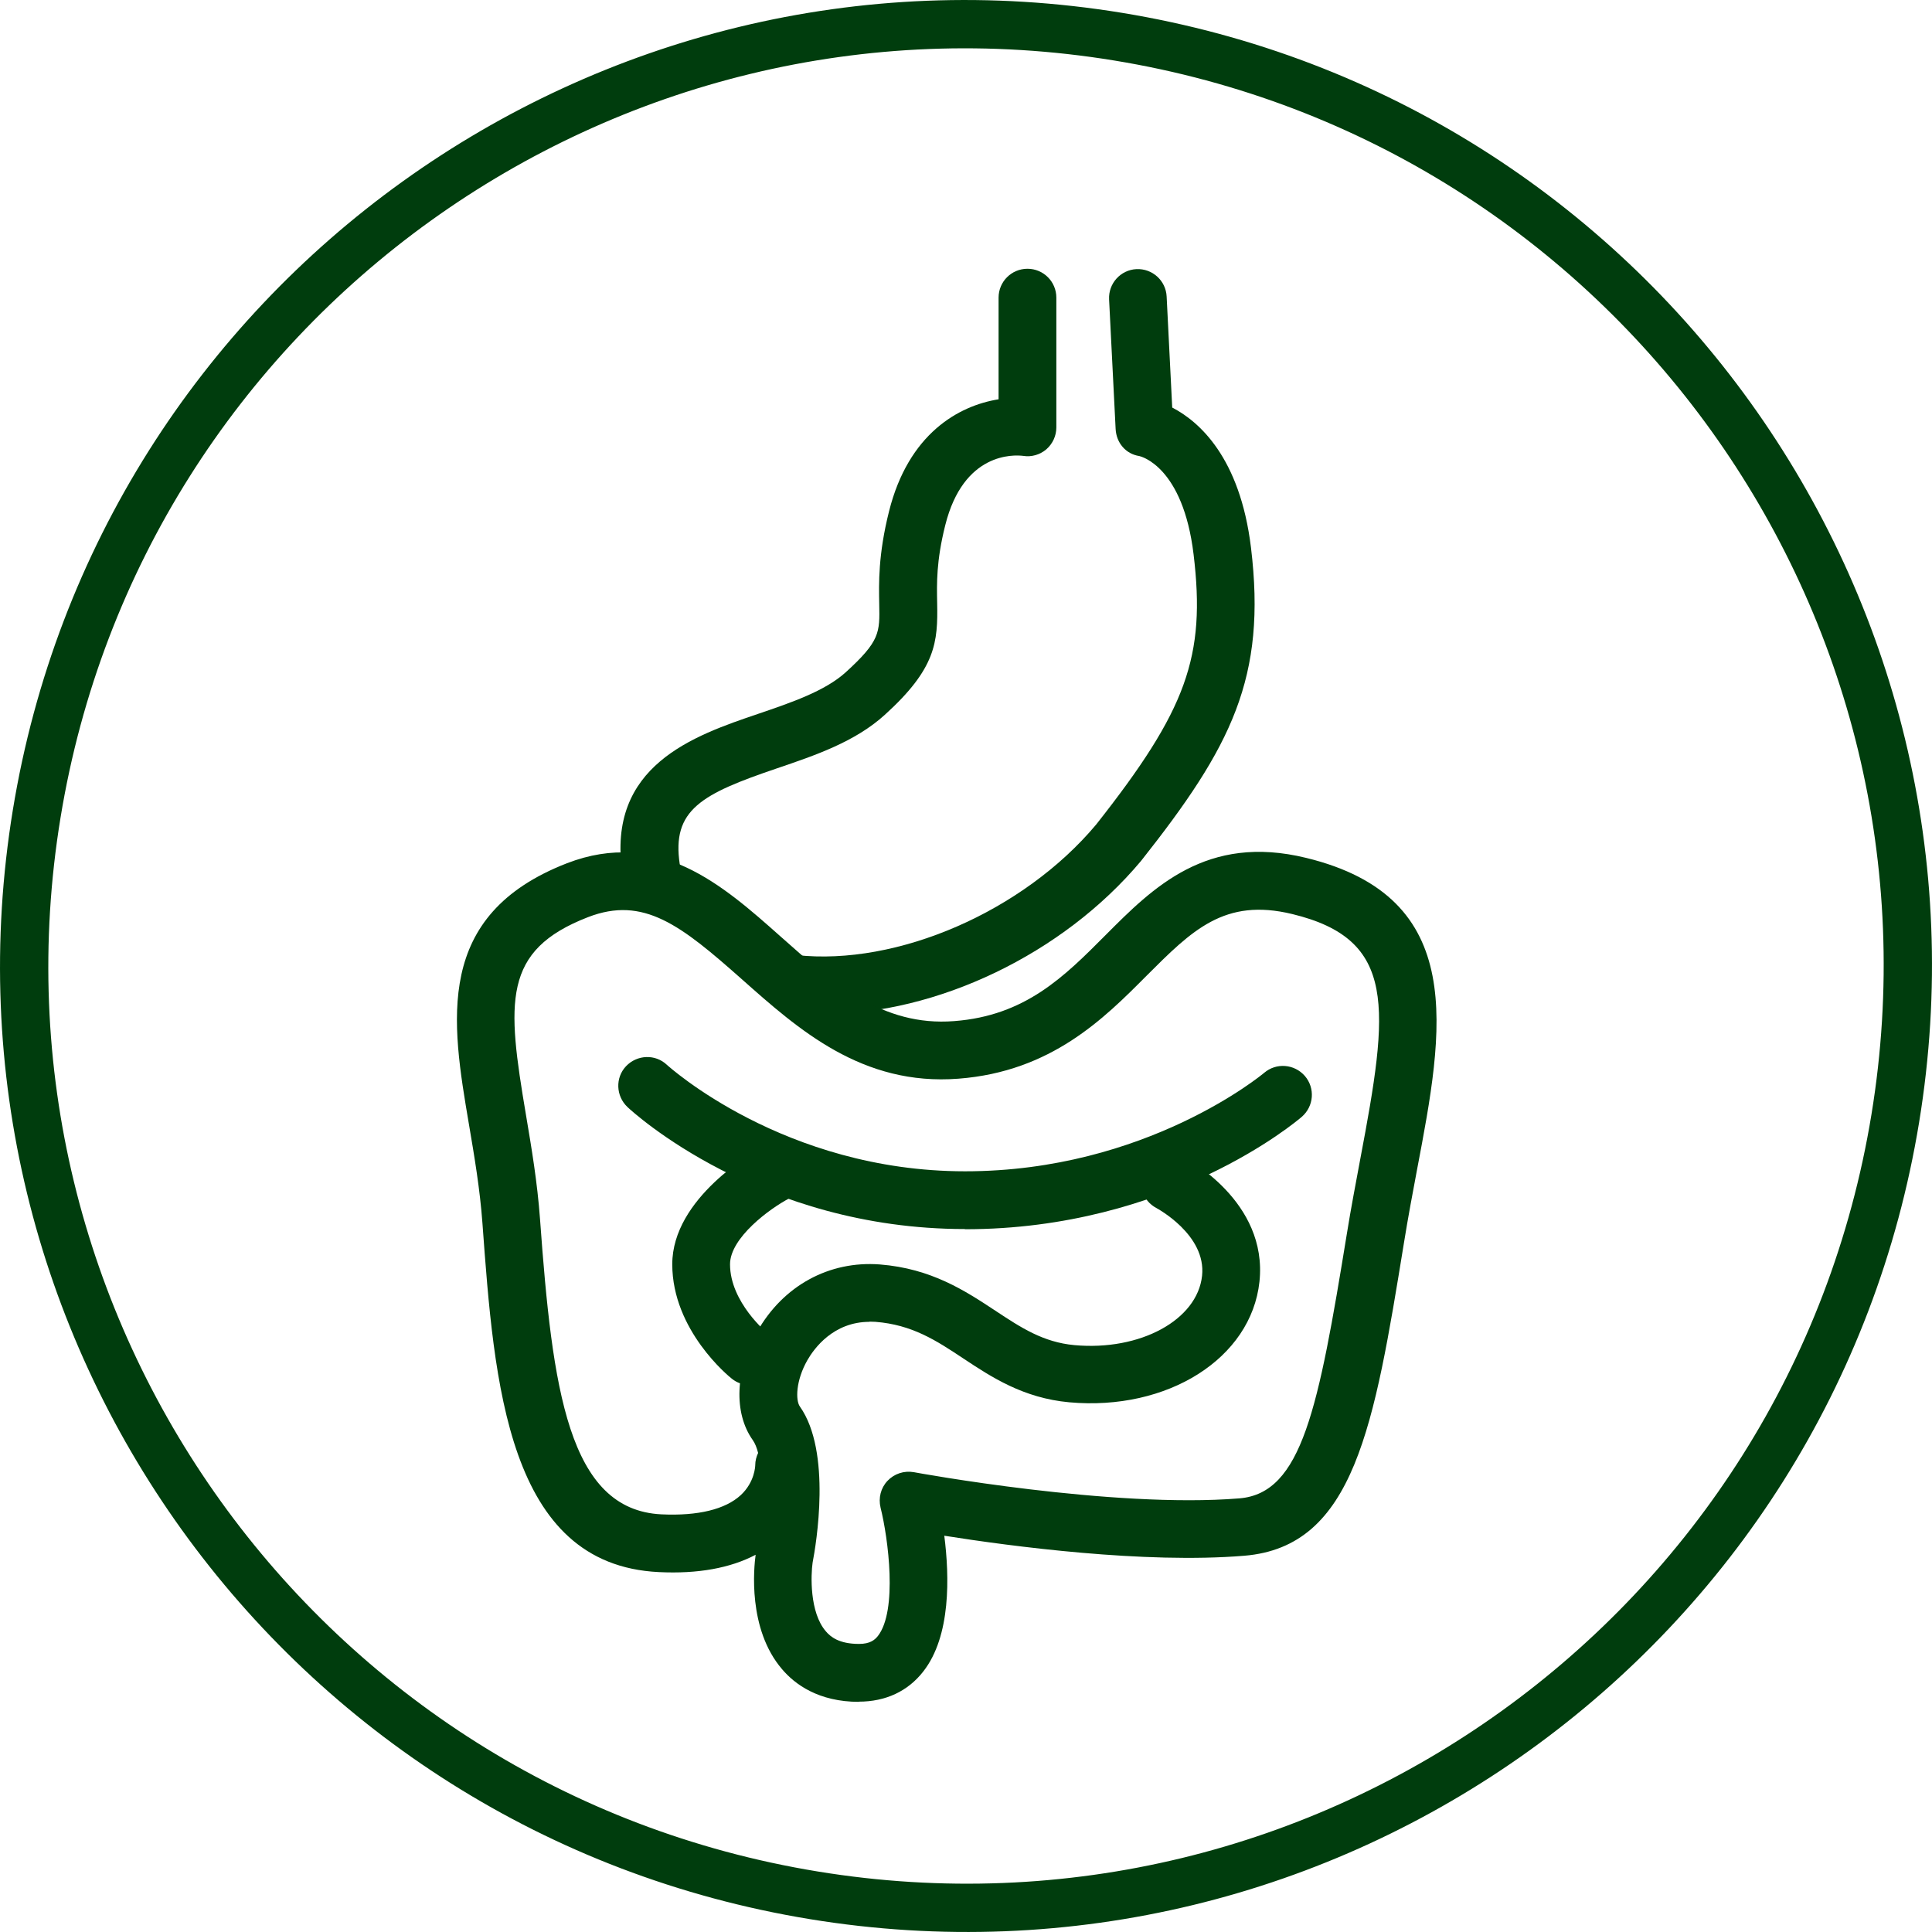
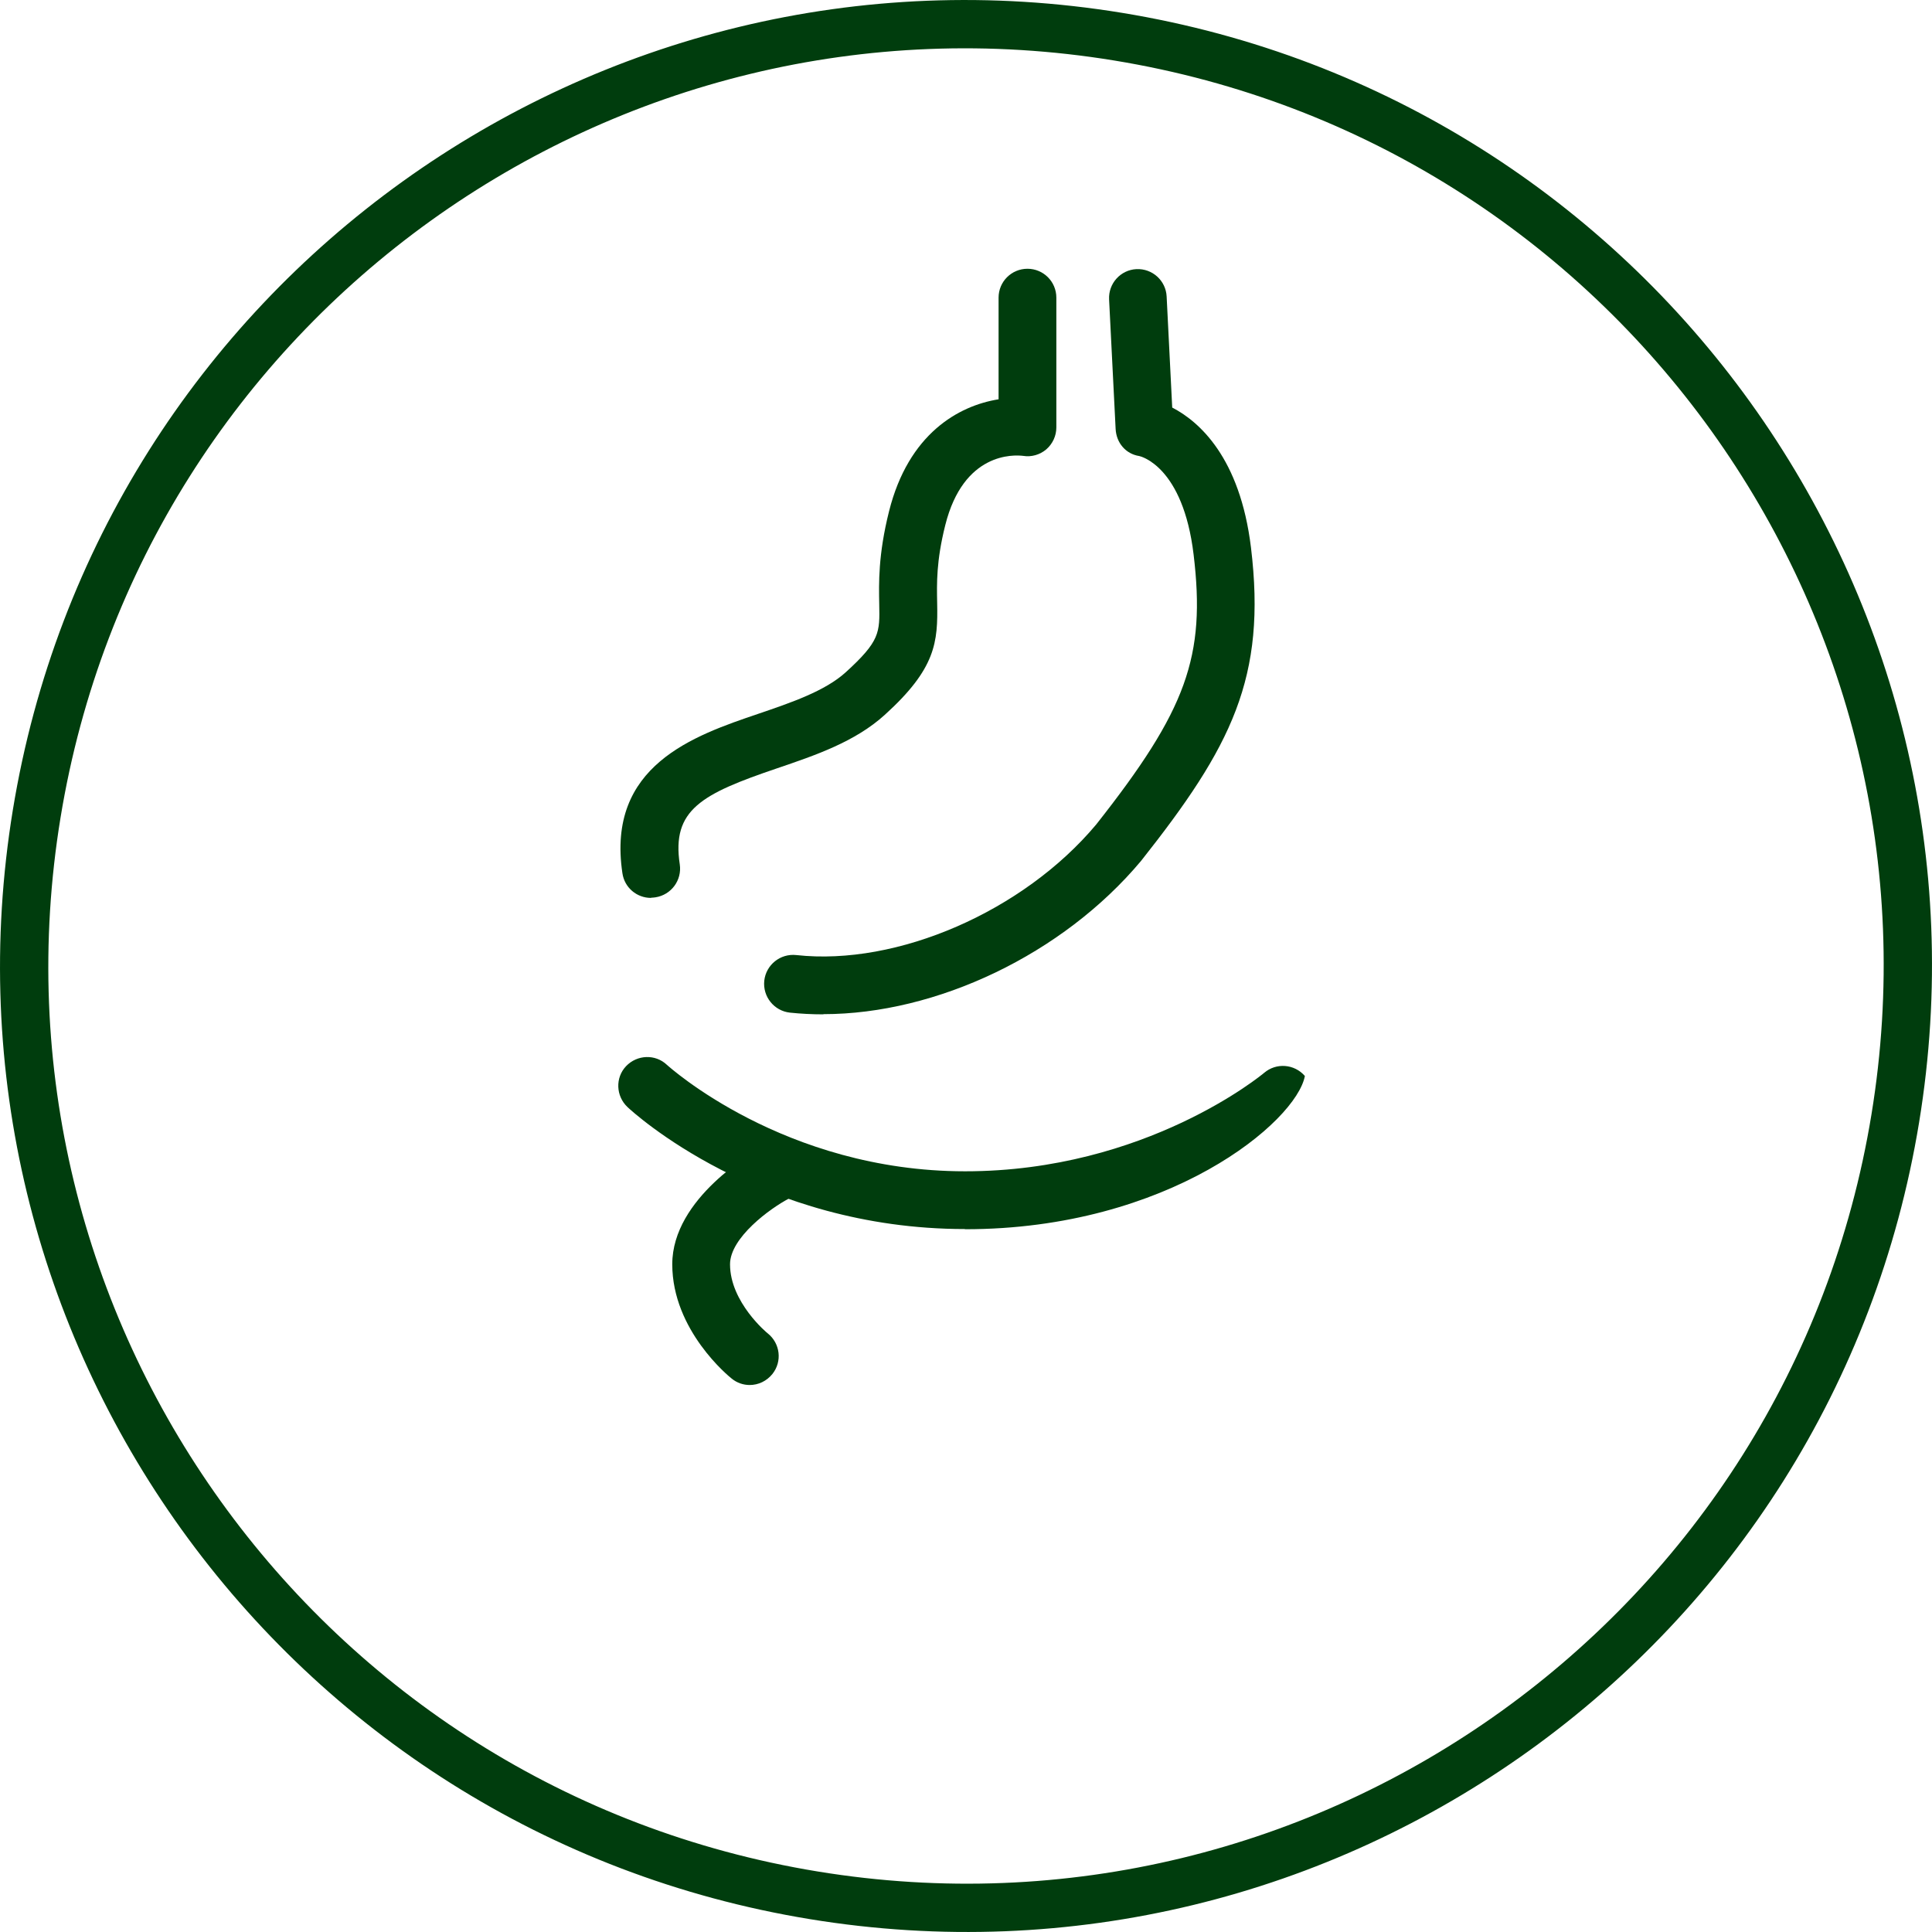
<svg xmlns="http://www.w3.org/2000/svg" width="80" height="80" viewBox="0 0 80 80" fill="none">
  <path d="M46.308 1.52C67.56 5.004 81.964 25.056 78.48 46.308C74.996 67.56 54.944 81.964 33.692 78.48C12.44 74.996 -1.964 54.944 1.52 33.692C5.004 12.44 25.056 -1.964 46.308 1.52Z" stroke="#003D0D" stroke-width="2" />
  <path d="M34.095 42.002C33.624 42.002 33.162 41.978 32.708 41.931C32.054 41.859 31.576 41.269 31.647 40.607C31.719 39.954 32.309 39.475 32.971 39.547C37.156 40.009 42.377 37.737 45.39 34.142C49.137 29.391 49.934 27.191 49.424 22.958C48.986 19.323 47.248 18.9 47.176 18.884C46.61 18.797 46.227 18.334 46.196 17.768L45.925 12.396C45.893 11.734 46.403 11.176 47.056 11.144C47.718 11.112 48.276 11.622 48.308 12.276L48.539 16.876C49.647 17.45 51.345 18.932 51.8 22.671C52.453 28.06 50.995 30.914 47.248 35.649C44.003 39.523 38.774 41.994 34.095 41.994V42.002Z" fill="#003D0D" />
  <path d="M26.953 37.18C26.371 37.18 25.86 36.758 25.773 36.16C25.103 31.696 28.738 30.46 31.393 29.559C32.748 29.097 34.159 28.619 35.02 27.837C36.439 26.546 36.431 26.195 36.407 25.023C36.391 24.163 36.359 22.983 36.813 21.173C37.619 17.953 39.699 16.797 41.349 16.534V12.325C41.349 11.663 41.883 11.129 42.545 11.129C43.207 11.129 43.741 11.663 43.741 12.325V17.698C43.741 18.048 43.589 18.375 43.326 18.606C43.063 18.829 42.712 18.933 42.37 18.877C41.979 18.829 39.898 18.718 39.141 21.747C38.767 23.238 38.79 24.155 38.806 24.968C38.838 26.586 38.759 27.678 36.638 29.599C35.41 30.715 33.768 31.273 32.174 31.815C29.049 32.876 27.805 33.529 28.148 35.793C28.244 36.447 27.797 37.053 27.144 37.156C27.08 37.164 27.024 37.172 26.968 37.172L26.953 37.18Z" fill="#003D0D" />
-   <path d="M39.954 50.892C31.473 50.892 26.195 46.045 25.98 45.838C25.502 45.384 25.47 44.626 25.924 44.148C26.379 43.67 27.136 43.638 27.614 44.092C27.662 44.132 32.461 48.501 39.962 48.501C47.464 48.501 52.294 44.467 52.342 44.427C52.844 43.996 53.594 44.052 54.032 44.554C54.463 45.057 54.407 45.806 53.905 46.245C53.682 46.436 48.412 50.9 39.962 50.9L39.954 50.892Z" fill="#003D0D" />
-   <path d="M35.57 70.47C33.888 70.47 32.907 69.737 32.381 69.115C30.954 67.449 31.217 64.906 31.289 64.38C30.244 64.93 28.897 65.177 27.279 65.097C21.005 64.794 20.463 57.285 19.977 50.653C19.873 49.234 19.642 47.878 19.419 46.563C18.694 42.298 17.952 37.89 23.477 35.745C27.255 34.287 29.942 36.662 32.309 38.767C34.477 40.696 36.534 42.514 39.508 42.282C42.457 42.059 44.067 40.441 45.781 38.719C47.742 36.75 49.967 34.518 54.08 35.522C60.816 37.157 59.78 42.633 58.679 48.42C58.496 49.393 58.305 50.405 58.137 51.45C56.902 59.039 56.089 64.045 51.521 64.42C47.4 64.762 41.867 64.029 39.101 63.591C39.316 65.273 39.38 67.744 38.232 69.211C37.594 70.032 36.67 70.462 35.562 70.462L35.57 70.47ZM36.008 54.734C34.509 54.734 33.712 55.834 33.433 56.32C32.947 57.173 32.939 57.986 33.122 58.242C34.446 60.115 33.792 63.957 33.648 64.707C33.577 65.201 33.513 66.763 34.199 67.552C34.39 67.776 34.741 68.071 35.57 68.071C36.032 68.071 36.223 67.903 36.351 67.744C37.172 66.692 36.781 63.702 36.462 62.427C36.367 62.028 36.47 61.614 36.749 61.319C37.028 61.024 37.435 60.888 37.842 60.96C37.921 60.976 46.068 62.474 51.322 62.044C53.913 61.829 54.59 58.337 55.77 51.091C55.945 49.999 56.145 48.971 56.328 47.982C57.516 41.716 57.858 38.902 53.514 37.85C50.7 37.164 49.353 38.528 47.471 40.409C45.71 42.179 43.525 44.371 39.691 44.666C35.697 44.977 33.059 42.625 30.723 40.552C28.196 38.312 26.649 37.085 24.346 37.978C20.79 39.357 20.989 41.485 21.779 46.164C22.01 47.536 22.249 48.947 22.361 50.477C22.871 57.516 23.532 62.522 27.391 62.706C28.905 62.777 30.037 62.498 30.675 61.908C31.257 61.367 31.273 60.697 31.273 60.665C31.273 60.49 31.321 60.314 31.392 60.163C31.337 59.947 31.265 59.764 31.169 59.629C30.372 58.505 30.444 56.743 31.353 55.141C32.429 53.235 34.334 52.199 36.431 52.358C38.567 52.526 39.97 53.451 41.214 54.272C42.274 54.973 43.191 55.579 44.49 55.699C47.208 55.946 49.576 54.662 49.775 52.829C49.959 51.131 47.91 50.039 47.886 50.023C47.304 49.72 47.073 48.994 47.376 48.413C47.679 47.831 48.396 47.599 48.978 47.894C49.121 47.966 52.509 49.744 52.151 53.076C51.808 56.249 48.348 58.433 44.275 58.066C42.37 57.891 41.054 57.022 39.898 56.257C38.758 55.499 37.77 54.854 36.247 54.734C36.167 54.734 36.08 54.726 36 54.726L36.008 54.734Z" fill="#003D0D" />
+   <path d="M39.954 50.892C31.473 50.892 26.195 46.045 25.98 45.838C25.502 45.384 25.47 44.626 25.924 44.148C26.379 43.67 27.136 43.638 27.614 44.092C27.662 44.132 32.461 48.501 39.962 48.501C47.464 48.501 52.294 44.467 52.342 44.427C52.844 43.996 53.594 44.052 54.032 44.554C53.682 46.436 48.412 50.9 39.962 50.9L39.954 50.892Z" fill="#003D0D" />
  <path d="M31.042 57.35C30.779 57.35 30.516 57.262 30.301 57.087C30.197 57.007 27.837 55.094 27.837 52.351C27.837 49.609 31.217 47.68 31.6 47.489C32.19 47.186 32.907 47.417 33.21 48.007C33.513 48.597 33.282 49.314 32.692 49.617C31.887 50.032 30.229 51.251 30.229 52.351C30.229 53.93 31.775 55.205 31.791 55.213C32.309 55.628 32.397 56.377 31.983 56.895C31.744 57.19 31.401 57.35 31.042 57.35Z" fill="#003D0D" />
</svg>